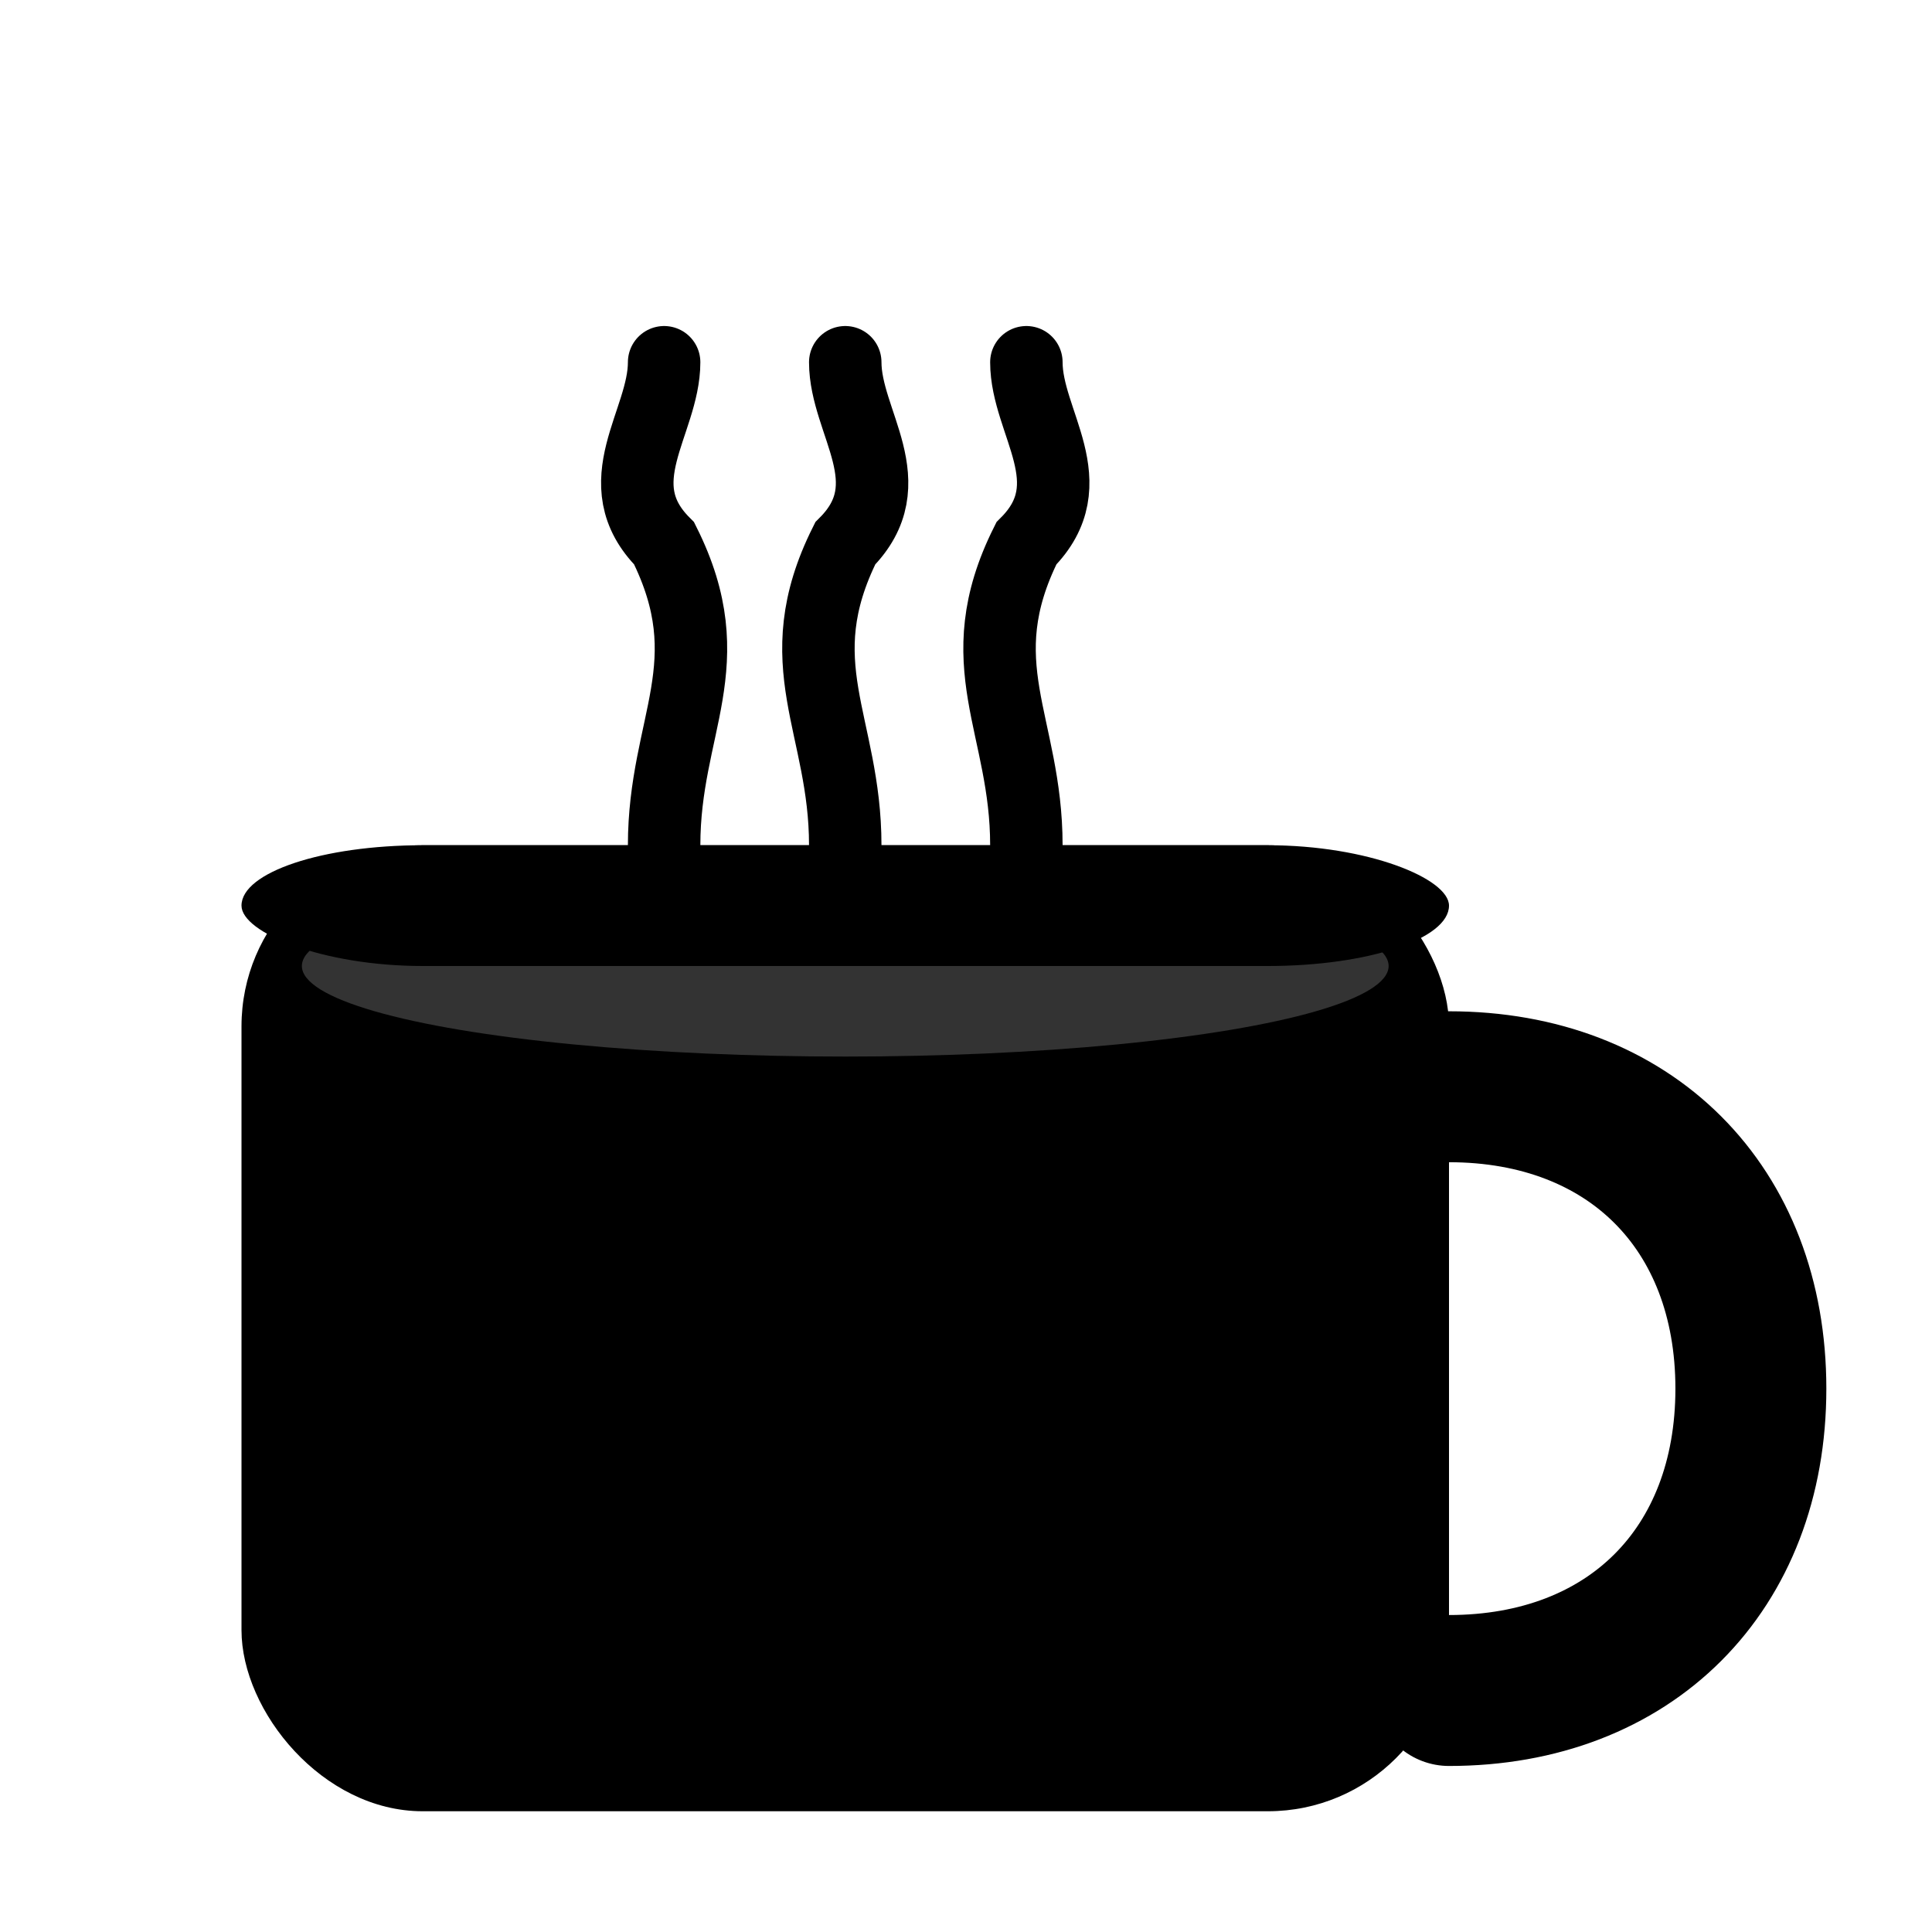
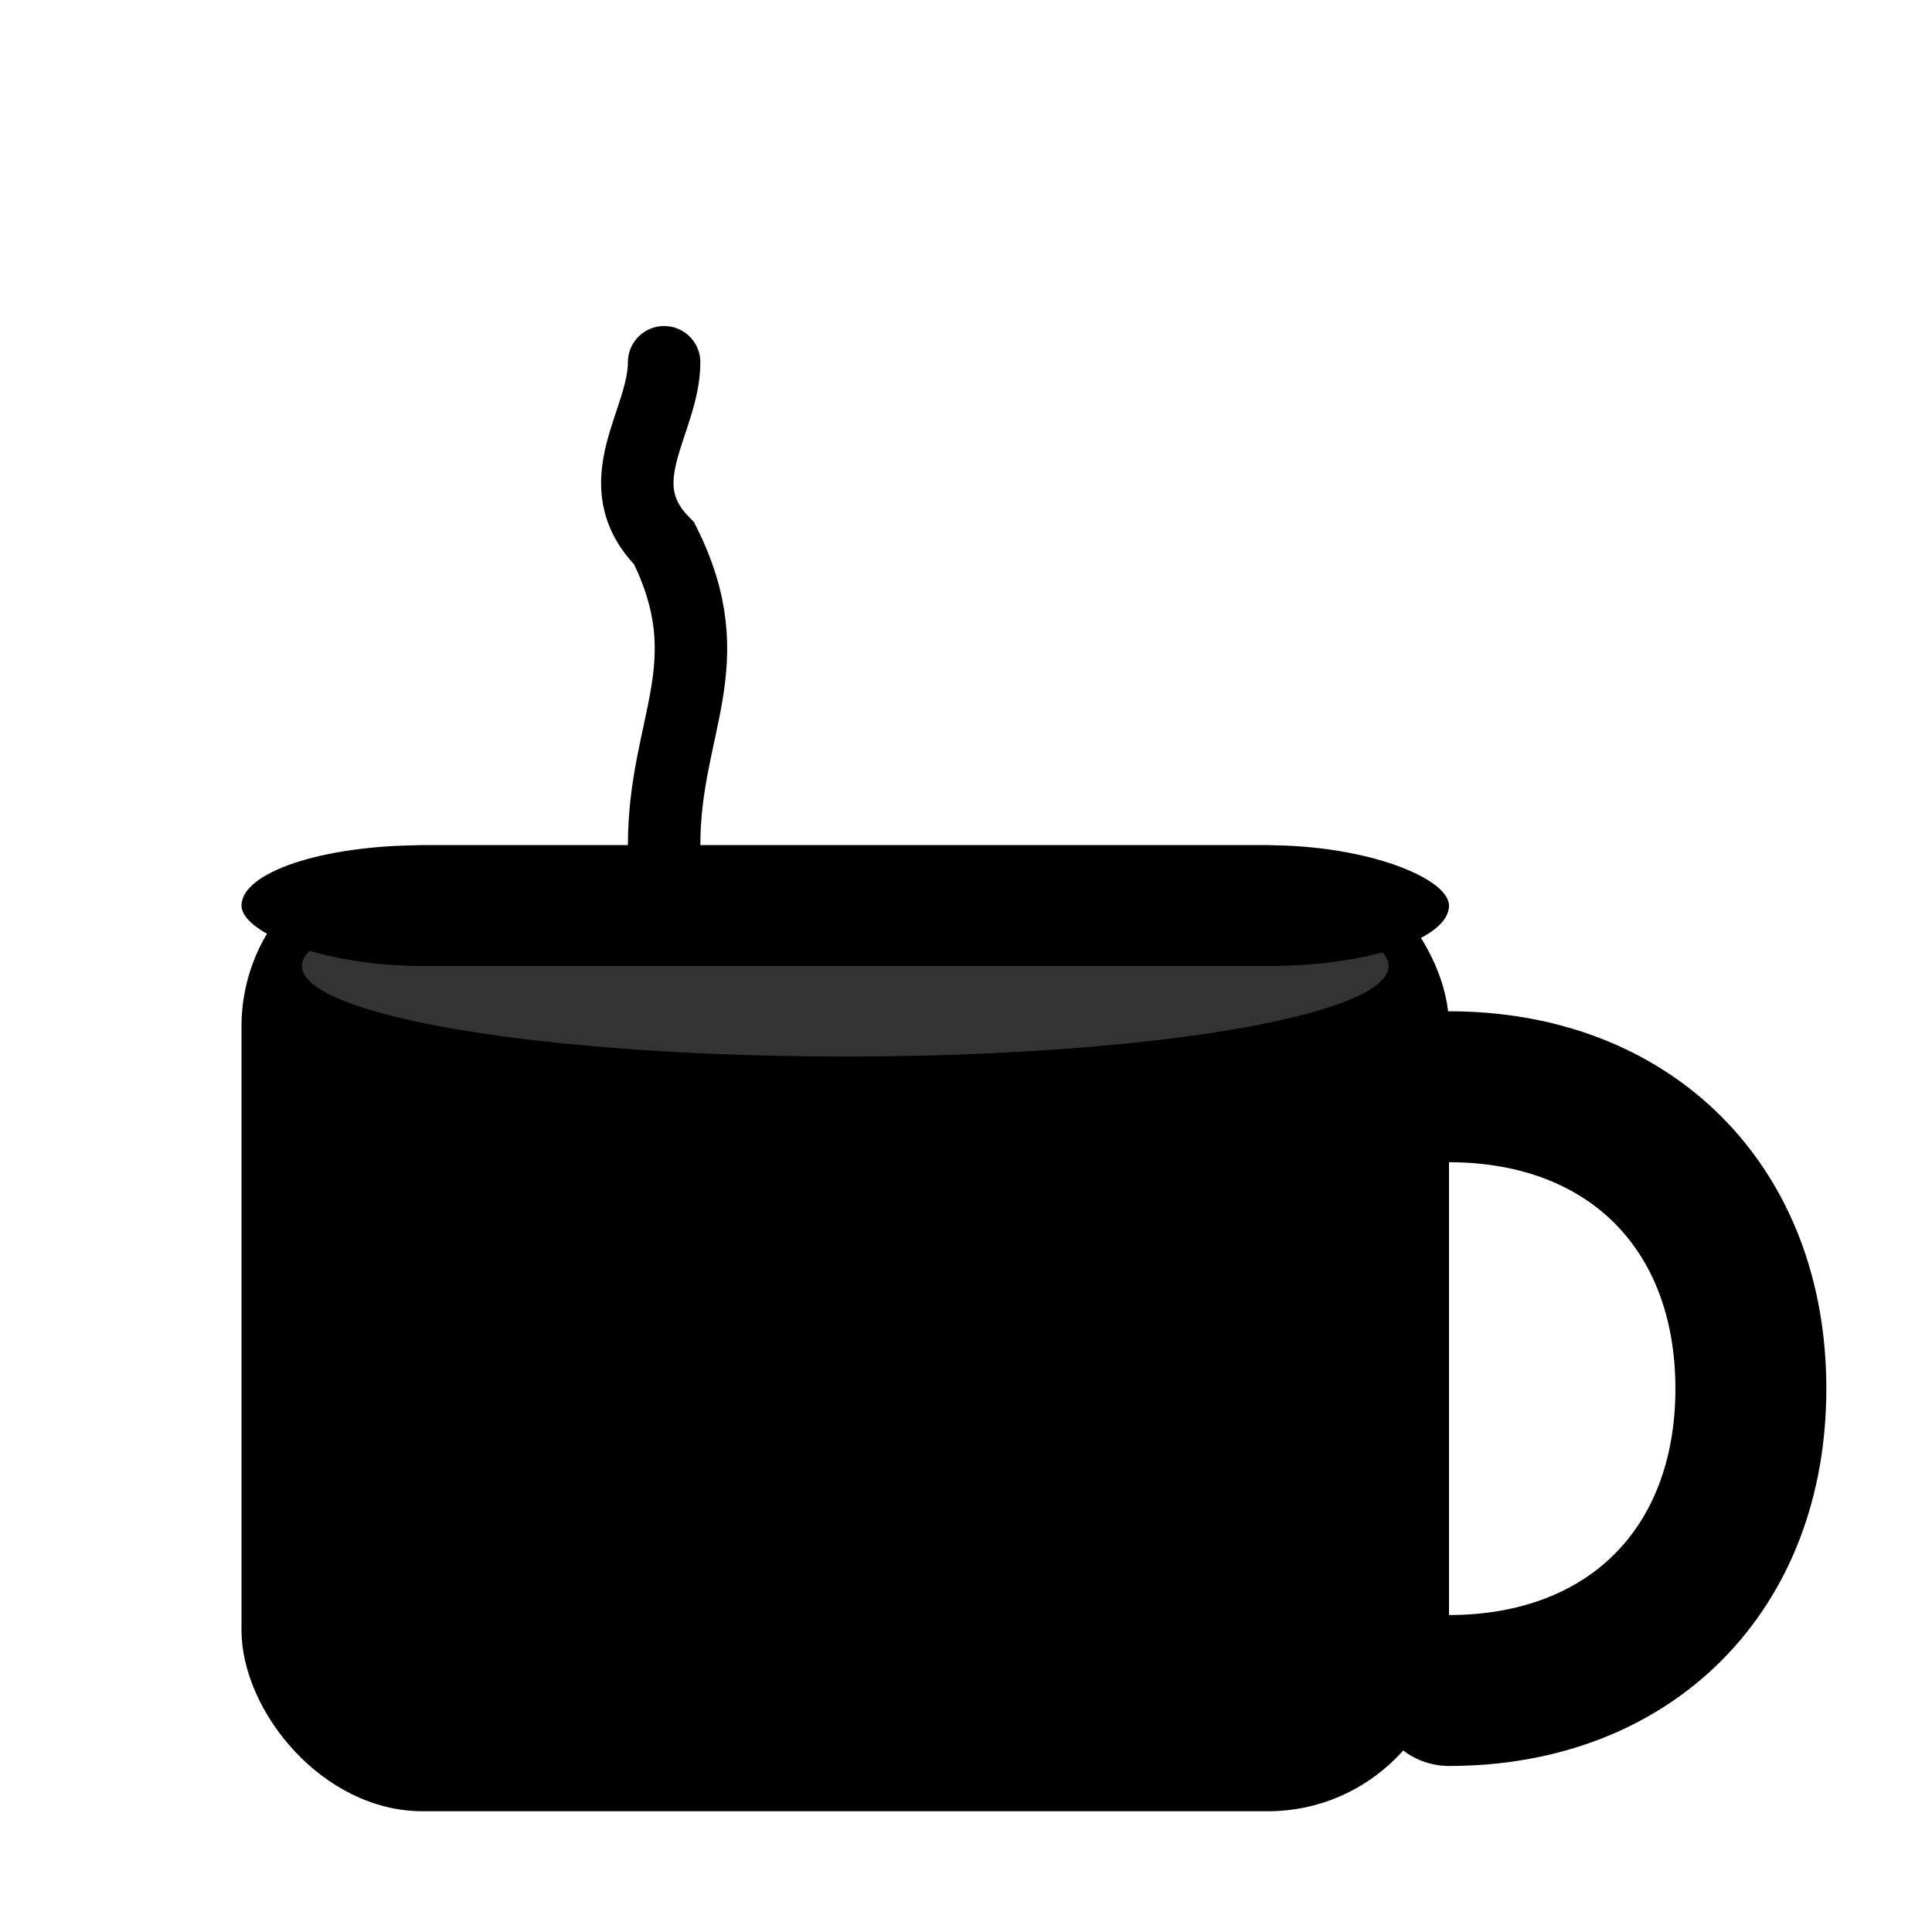
<svg xmlns="http://www.w3.org/2000/svg" viewBox="0 0 32 32" width="32" height="32">
  <g stroke="#000000" stroke-width="1.2" fill="none" stroke-linecap="round">
    <path d="M11 14 C11 12 12 11 11 9 C10 8 11 7 11 6" />
-     <path d="M14 14 C14 12 13 11 14 9 C15 8 14 7 14 6" />
-     <path d="M17 14 C17 12 16 11 17 9 C18 8 17 7 17 6" />
  </g>
  <rect x="4" y="14" width="20" height="16" rx="3" fill="#000000" />
  <ellipse cx="14" cy="16" rx="9" ry="1.5" fill="#333333" />
  <path d="M24 18 C27 18 29 20 29 23 C29 26 27 28 24 28" fill="none" stroke="#000000" stroke-width="2.5" stroke-linecap="round" />
  <rect x="4" y="14" width="20" height="2" rx="3" fill="#000000" />
</svg>